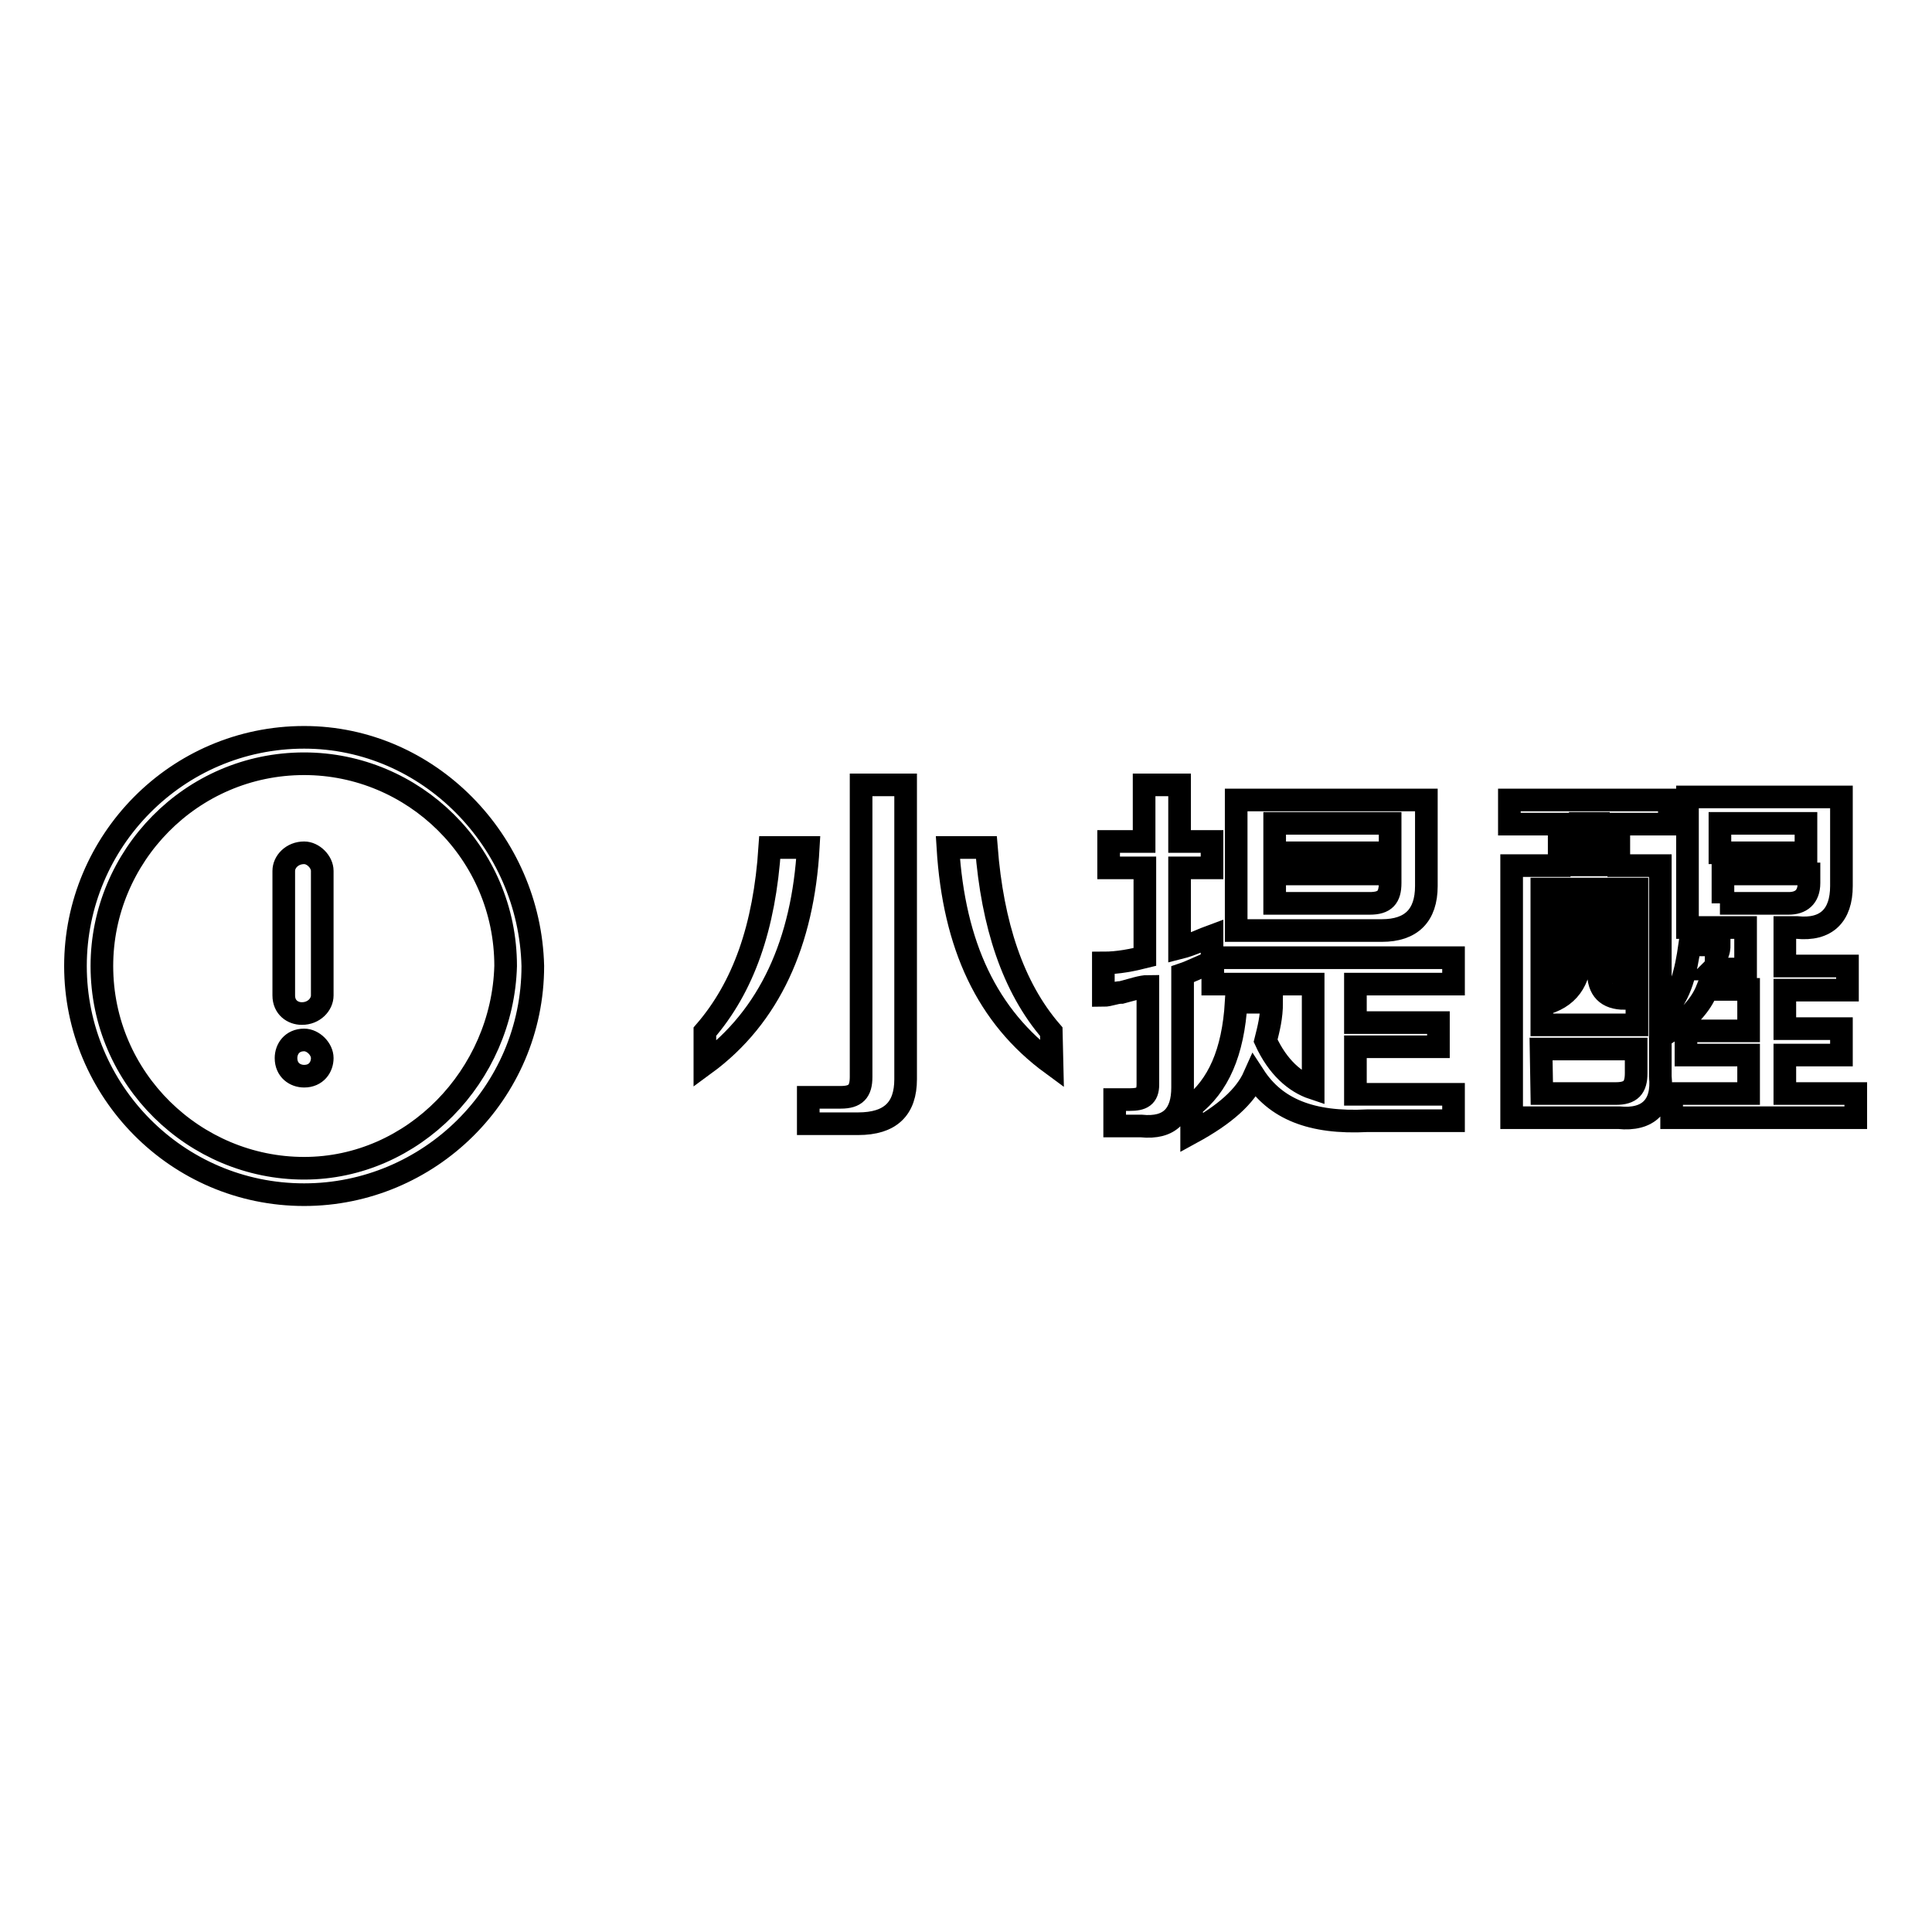
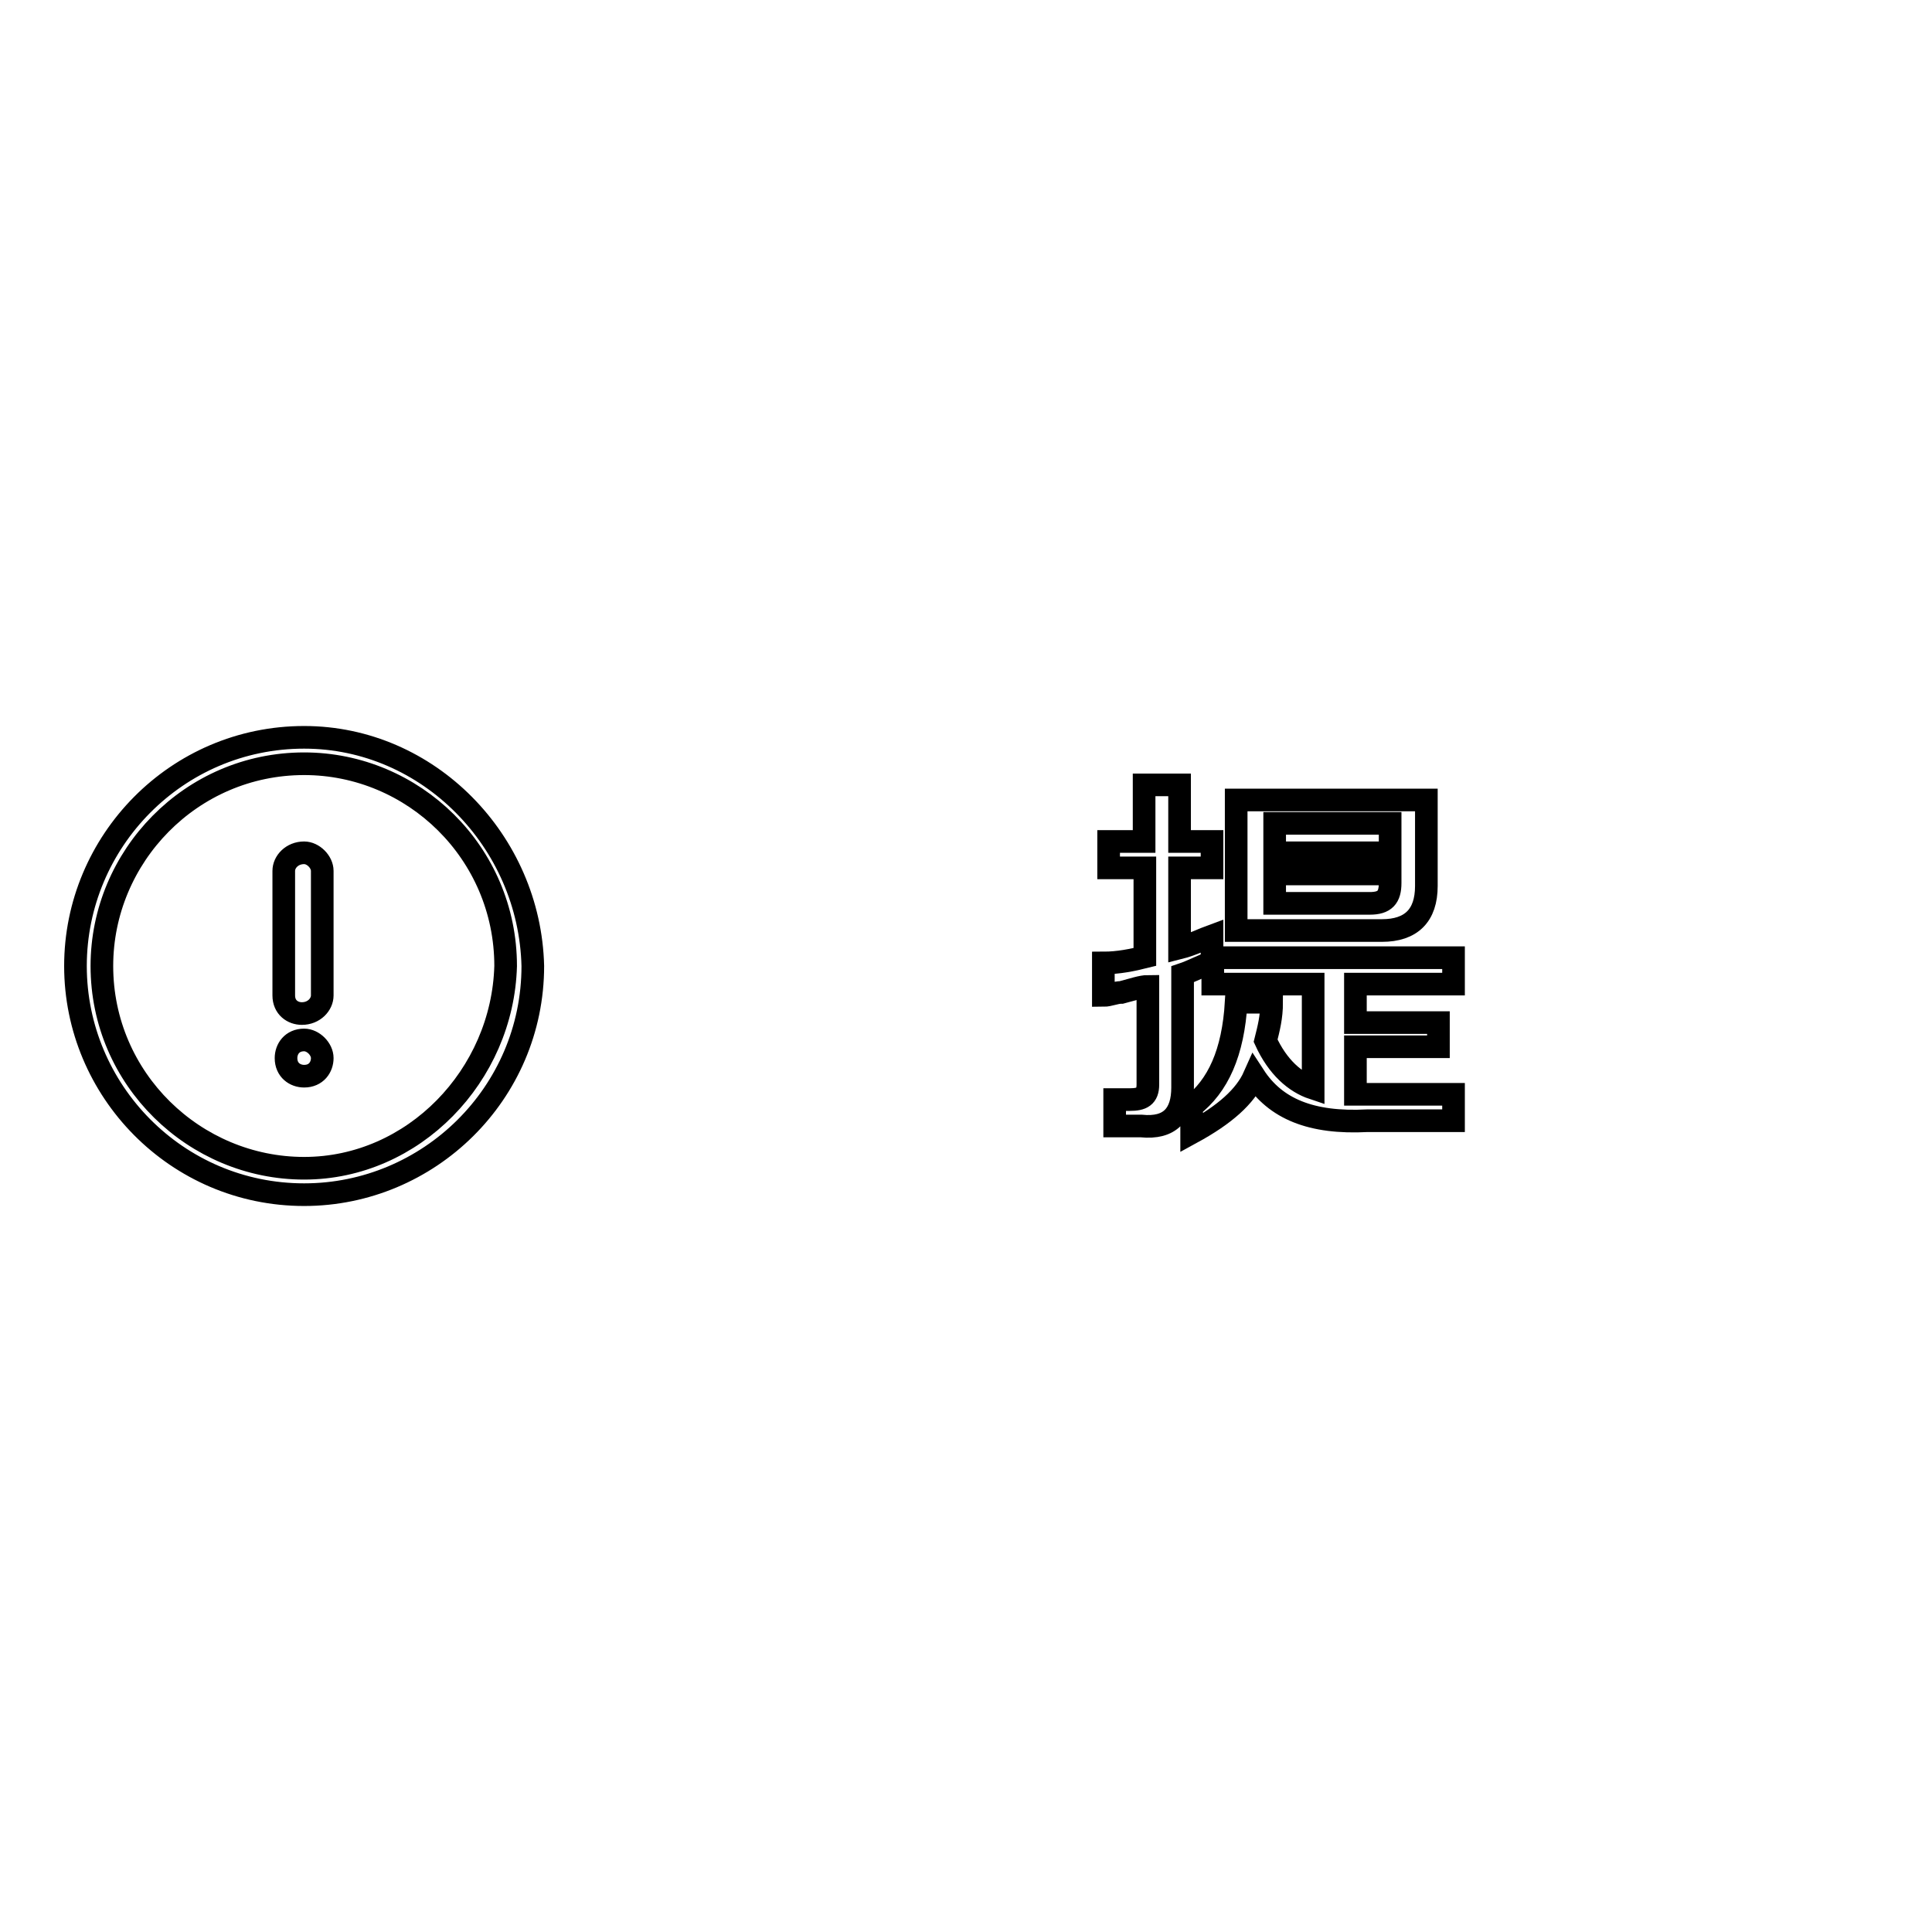
<svg xmlns="http://www.w3.org/2000/svg" version="1.1" x="0px" y="0px" viewBox="0 0 256 256" enable-background="new 0 0 256 256" xml:space="preserve">
  <g>
    <g>
      <path stroke-width="3" fill-opacity="0" stroke="#000000" d="M40.3,97.7C23.4,97.7,10,111.5,10,128c0,16.5,13.4,30.3,30.3,30.3c16.5,0,30.3-13.4,30.3-30.3C70.2,111.5,56.8,97.7,40.3,97.7L40.3,97.7z M40.3,154.8c-14.5,0-26.8-11.8-26.8-26.8c0-14.5,11.8-26.8,26.8-26.8C54.8,101.2,67,113,67,128C66.6,142.5,54.8,154.8,40.3,154.8L40.3,154.8z M40.3,113c-1.6,0-2.7,1.2-2.7,2.4v16.5c0,1.6,1.2,2.4,2.4,2.4c1.6,0,2.7-1.2,2.7-2.4v-16.5C42.7,114.2,41.5,113,40.3,113L40.3,113z M40.3,137.8c-1.6,0-2.4,1.2-2.4,2.4c0,1.6,1.2,2.4,2.4,2.4c1.6,0,2.4-1.2,2.4-2.4S41.5,137.8,40.3,137.8L40.3,137.8z" />
-       <path stroke-width="3" fill-opacity="0" stroke="#000000" d="M93.4,141v-4.3c5.1-5.9,7.9-13.8,8.6-24.4h5.1C106.4,124.8,102,134.7,93.4,141z M107.1,148.9v-3.5h4.3c2,0,2.7-0.8,2.7-2.7V104h5.9V143c0,3.9-2,5.9-6.3,5.9H107.1z M139.4,141c-8.6-6.3-13-15.7-13.8-28.7h5.1c0.8,10.2,3.5,18.5,8.6,24.4L139.4,141L139.4,141z" />
      <path stroke-width="3" fill-opacity="0" stroke="#000000" d="M146.9,115v-3.5h4.7V104h4.7v7.5h4.3v3.5h-4.3v10.6c1.6-0.4,3.2-1.2,4.3-1.6v3.5c-1.2,0.4-2.7,1.2-3.9,1.6v15c0,3.5-1.6,5.5-5.5,5.1h-3.5v-3.5h2c1.6,0,2.4-0.4,2.4-2v-13c-0.8,0-2,0.4-3.5,0.8c-0.8,0-1.6,0.4-2.4,0.4v-4.3c2,0,3.9-0.4,5.5-0.8V115L146.9,115L146.9,115z M160.7,130.4v-3.5h31.9v3.5h-13v5.1h11v3.2h-11v6.3c0.4,0,1.2,0,2,0h11v3.5h-11.4c-7.5,0.4-12.2-1.6-15-5.9c-1.2,2.7-3.9,5.1-8.3,7.5v-3.5c3.5-2.7,5.5-7.1,5.9-13.8h4.7c0,2-0.4,3.5-0.8,5.1c1.6,3.5,3.9,5.5,6.3,6.3v-13.8L160.7,130.4L160.7,130.4z M163.8,122.9V106H189v11.4c0,3.9-2,5.9-5.9,5.9h-19.3V122.9z M168.9,109.1v3.9h15.3v-3.9H168.9z M168.9,119.7h12.6c2,0,2.7-0.8,2.7-2.7v-1.2h-15.3V119.7z" />
-       <path stroke-width="3" fill-opacity="0" stroke="#000000" d="M200,109.1V106h21.2v3.2h-6.7v5.5h5.5v27.9c0.4,3.9-1.6,5.9-5.5,5.5h-14.2v-33.4h6.3v-5.5H200z M215.3,132.3c-2.4,0-3.5-1.2-3.5-3.5v-11h-2.4v8.6c0,3.5-1.6,5.9-5.1,6.7v2.7h12.6v-3.9h-1.6L215.3,132.3L215.3,132.3z M204.3,117.8v13c1.6-0.4,2.4-2,2.4-3.9v-9.1H204.3z M204.3,144.9h9.8c2,0,2.7-0.8,2.7-2.7V139h-12.6L204.3,144.9L204.3,144.9z M209.4,109.1v5.5h2.4v-5.5H209.4z M216.9,117.8h-2.4V128c0,1.6,0.8,2,2,2h0.4V117.8z M223.6,122.9v-17.3H244v11.8c0,3.9-2,5.9-5.9,5.5h-1.6v5.1h8.3v3.2h-8.3v5.1h7.5v3.5h-7.5v5.1h9.4v3.2h-24.4v-3.2h10.2v-5.1h-8.3v-3.2h8.3v-5.5h-5.5c-0.8,2-2.4,3.9-5.5,5.9v-3.2c2-2,2.7-5.1,3.2-8.6h3.9c0,0.4,0,0.8-0.4,1.6c0,0.8,0,1.2-0.4,1.6h4.3v-5.5L223.6,122.9L223.6,122.9z M227.9,109.1v3.9h11.4v-3.9H227.9z M227.9,119.7h9.1c1.6,0,2.7-0.8,2.7-2.7v-1.2h-11.4v3.9H227.9z" />
    </g>
  </g>
</svg>